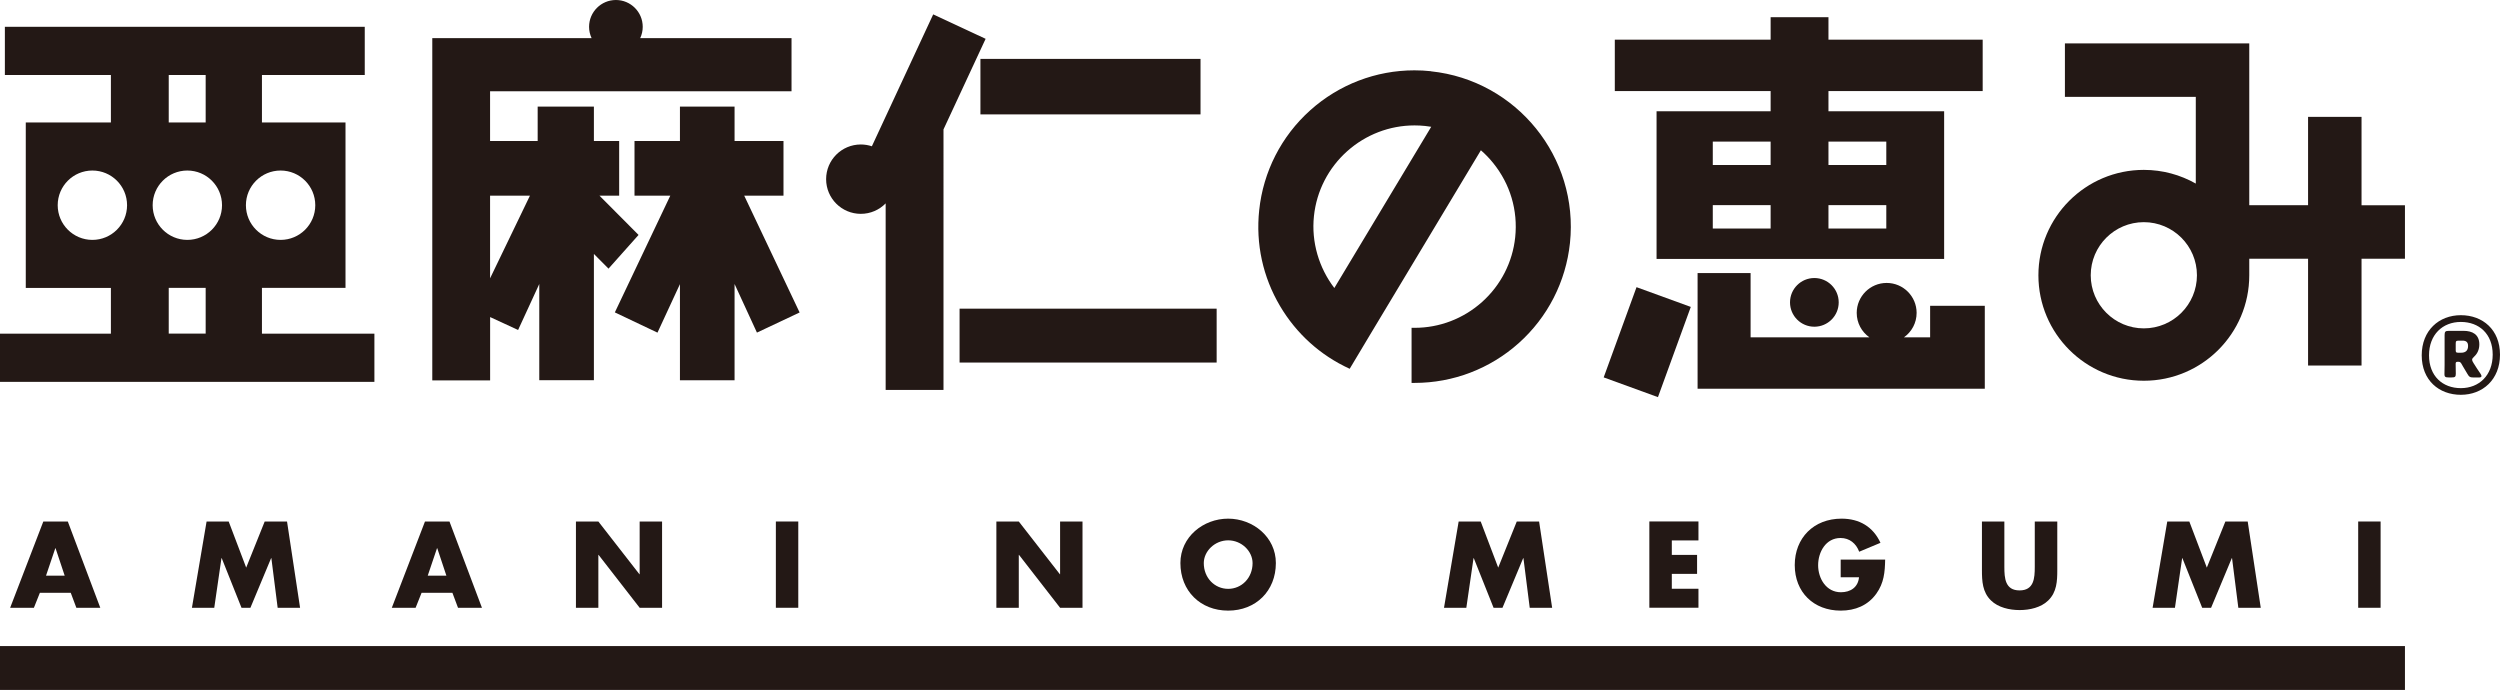
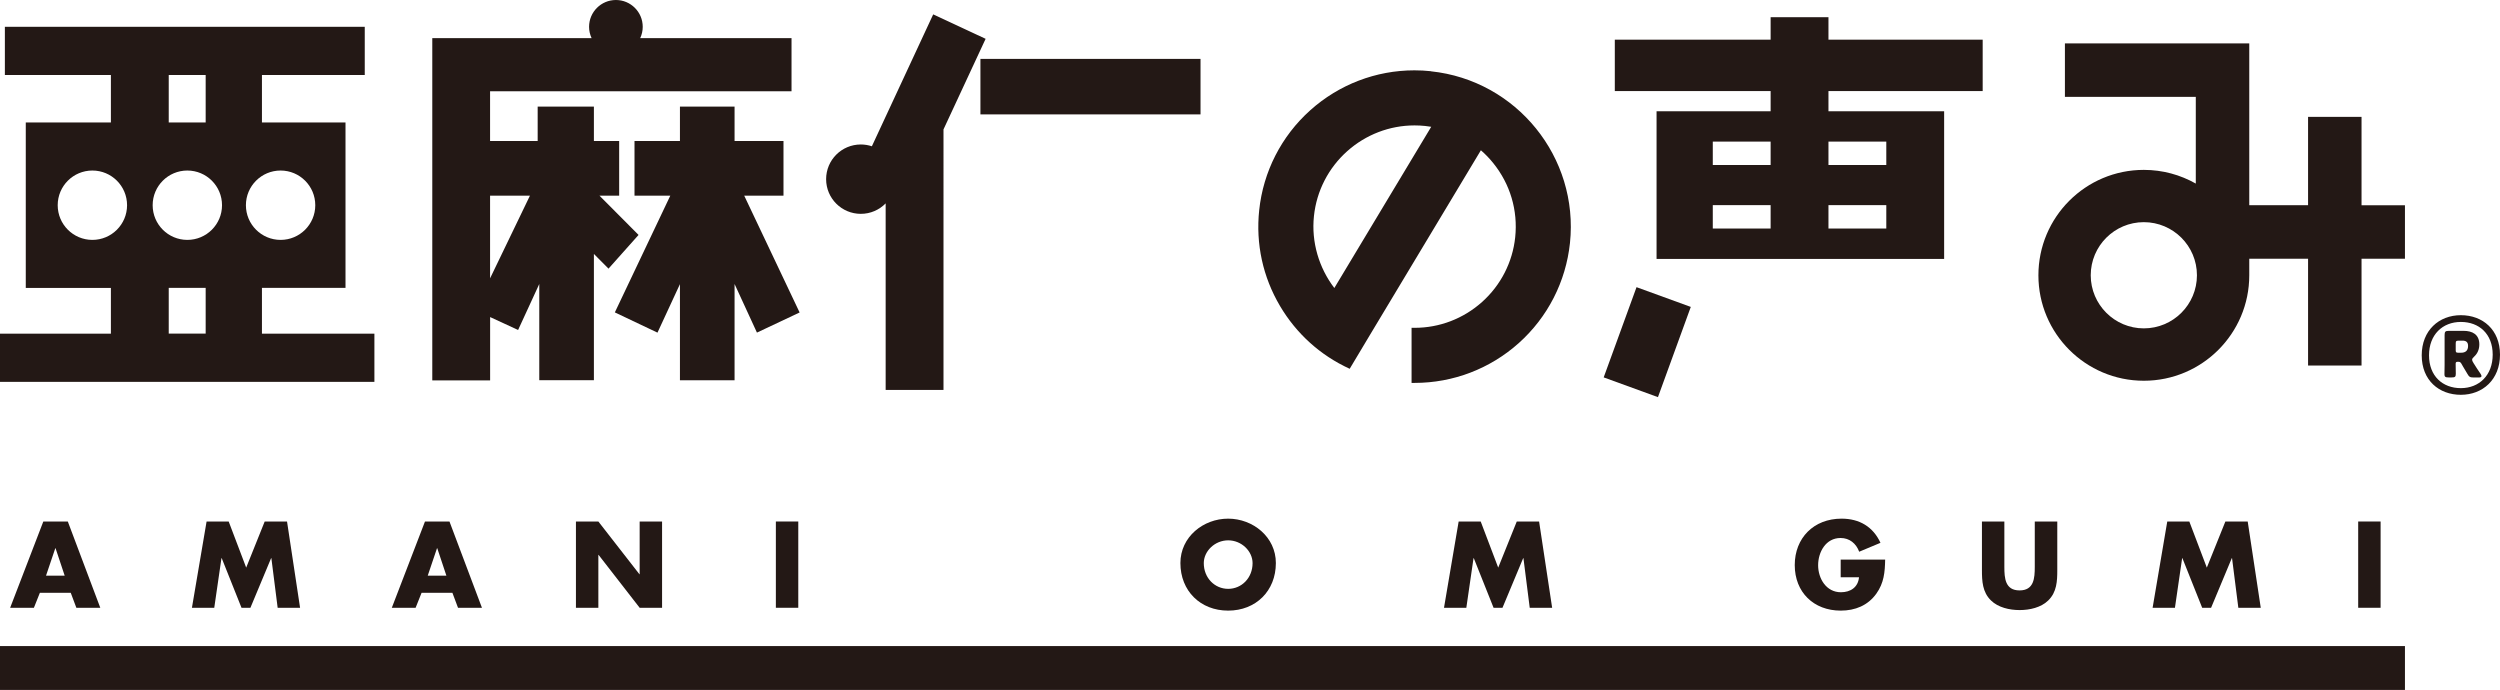
<svg xmlns="http://www.w3.org/2000/svg" id="_レイヤー_2" viewBox="0 0 544.2 150.18">
  <defs>
    <style>.cls-1{fill:#231815;}</style>
  </defs>
  <g id="_デザイン">
    <g>
      <path class="cls-1" d="M57.02,72.62v-9.95h18.19V26.66h-18.19v-10.34h22.38V5.83H1.06v10.49H24.14v10.34H5.61V62.68H24.14v9.95H0v10.49H81.5v-10.49h-24.48ZM36.73,16.32h8.04v10.34h-8.04v-10.34ZM20.11,52.22c-4.17,0-7.55-3.38-7.55-7.55s3.38-7.55,7.55-7.55,7.55,3.38,7.55,7.55-3.38,7.55-7.55,7.55Zm24.66,20.4h-8.04v-9.95h8.04v9.95Zm-3.99-20.4c-4.17,0-7.55-3.38-7.55-7.55s3.38-7.55,7.55-7.55,7.55,3.38,7.55,7.55-3.38,7.55-7.55,7.55Zm12.75-7.55c0-4.17,3.38-7.55,7.55-7.55s7.55,3.38,7.55,7.55-3.38,7.55-7.55,7.55-7.55-3.38-7.55-7.55Z" />
      <g>
        <polygon class="cls-1" points="162 42.59 170.55 42.59 170.55 30.7 159.9 30.7 159.9 23.2 148.01 23.2 148.01 30.7 138.12 30.7 138.12 42.59 145.91 42.59 133.84 68 143.12 72.41 148.01 61.85 148.01 82.77 159.9 82.77 159.9 61.82 164.77 72.4 174.06 68.02 162 42.59" />
        <path class="cls-1" d="M130.48,42.59h4.3v-11.89h-5.5v-7.5h-12.24v7.5h-10.36v-10.84h65.62V8.3h-32.94c.35-.75,.55-1.58,.55-2.46,0-3.23-2.62-5.84-5.84-5.84s-5.84,2.62-5.84,5.84c0,.88,.2,1.71,.55,2.46h-34.68V82.8h12.59v-13.78l6.09,2.81,4.61-10.01v20.94h11.89v-27.48l3.18,3.2,6.54-7.34-8.52-8.56Zm-23.8,18v-18h8.68l-8.68,18Z" />
      </g>
      <g>
-         <rect class="cls-1" x="208.88" y="67.19" width="55.96" height="11.73" />
        <rect class="cls-1" x="213.42" y="12.82" width="47.91" height="12.08" />
        <path class="cls-1" d="M203.14,3.13l-13.35,28.71c-.76-.25-1.57-.39-2.41-.39-4.17,0-7.55,3.38-7.55,7.55s3.38,7.55,7.55,7.55c2.12,0,4.03-.87,5.41-2.28v40.61h12.59V28.17l9.17-19.72-11.41-5.32Z" />
      </g>
      <path class="cls-1" d="M535.68,68.61c4.76,0,8.52,3.17,8.52,8.59s-3.76,8.74-8.52,8.74-8.52-3.16-8.52-8.59,3.76-8.74,8.52-8.74Zm0,1.47c-3.98,0-6.93,2.76-6.93,7.27s2.95,7.14,6.93,7.14,6.93-2.79,6.93-7.3-2.95-7.11-6.93-7.11Zm-3.57,11.31c0-.22,.03-1.38,.03-1.97v-6.46c0-.78,.16-.94,.94-.94h3.2c1.88,0,3.42,.75,3.42,2.95,0,1.13-.44,2.01-1.07,2.6-.34,.31-.5,.5-.5,.75,0,.16,.09,.38,.31,.72l.16,.25c.34,.56,.72,1.13,1.38,2.1,.13,.19,.19,.38,.19,.47,0,.22-.19,.31-.6,.31h-1.1c-.78,0-1-.13-1.38-.81-.38-.66-.66-1.1-.97-1.63l-.34-.6c-.22-.31-.31-.38-.69-.38h-.13c-.28,0-.41,.13-.41,.38v.28c0,.6,.03,1.76,.03,1.97,0,.66-.19,.78-.91,.78h-.66c-.72,0-.91-.13-.91-.78Zm5.14-6.08c0-.88-.47-1.16-1.22-1.16h-.75c-.63,0-.72,.09-.72,.69v1.38c0,.47,.09,.56,.56,.56h.63c.88,0,1.5-.41,1.5-1.47Z" />
      <path class="cls-1" d="M311.48,15.5c-1.19-.13-2.4-.19-3.6-.19-8.35,0-16.4,3.08-22.65,8.68-6.3,5.64-10.25,13.37-11.13,21.78-.77,7.32,.8,14.53,4.54,20.85,3.56,6.02,8.77,10.72,15.08,13.62,.02,0,.05,.02,.08,.04l4.48-7.49,24.08-40.08c.96,.84,1.86,1.76,2.67,2.77,3.71,4.58,5.41,10.31,4.8,16.16-.57,5.44-3.14,10.45-7.22,14.1-4.06,3.63-9.26,5.62-14.67,5.62h-.67s0,11.99,0,11.99h.69c8.35,0,16.4-3.08,22.65-8.67,6.3-5.64,10.25-13.37,11.14-21.78,1.96-18.65-11.62-35.42-30.27-37.38Zm-21.02,47.2c-3.34-4.38-5.04-9.98-4.44-15.67,.57-5.44,3.14-10.45,7.22-14.1,4.06-3.63,9.26-5.63,14.67-5.63,.77,0,1.55,.04,2.32,.12,.44,.05,.88,.11,1.32,.18l-21.09,35.09Z" />
      <path class="cls-1" d="M514.06,44.68V25.44h-11.64v19.23h-12.8V9.44h-40.13v11.64h28.49v18.88c-3.34-1.89-7.2-2.98-11.31-2.98-12.68,0-22.95,10.28-22.95,22.95s10.28,22.95,22.95,22.95,22.95-10.28,22.95-22.95c0-.03,0-.05,0-.08v-3.53h12.8v23.25h11.64v-23.25h9.45v-11.64h-9.45Zm-47.39,26.8c-6.37,0-11.56-5.18-11.56-11.56s5.18-11.56,11.56-11.56,11.56,5.18,11.56,11.56-5.18,11.56-11.56,11.56Z" />
      <g>
        <path class="cls-1" d="M385.43,24.22h-24.83V56.36h62.6V24.22h-25.18v-4.39h33.57V8.64h-33.57V3.74h-12.59v4.9h-33.92v11.19h33.92v4.39Zm0,25.53h-12.59v-5.09h12.59v5.09Zm0-13.83h-12.59v-5.09h12.59v5.09Zm12.59-5.09h12.59v5.09h-12.59v-5.09Zm0,13.83h12.59v5.09h-12.59v-5.09Z" />
-         <path class="cls-1" d="M420.15,66.58v6.85h-5.7c1.67-1.18,2.76-3.12,2.76-5.32,0-3.6-2.92-6.52-6.52-6.52s-6.52,2.92-6.52,6.52c0,2.2,1.09,4.14,2.76,5.32h-25.86v-13.99h-11.54v25.18h62.52v-18.05h-11.89Z" />
        <rect class="cls-1" x="348.12" y="68.2" width="20.9" height="12.57" transform="translate(165.94 385.95) rotate(-70)" />
-         <circle class="cls-1" cx="394.95" cy="65.82" r="5.3" />
      </g>
      <rect class="cls-1" y="140.64" width="523.51" height="9.54" />
      <g>
        <path class="cls-1" d="M8.68,129.04l-1.3,3.26H2.21l7.22-18.78h5.33l7.07,18.78h-5.21l-1.22-3.26h-6.73Zm3.41-9.71h-.05l-2.02,5.98h4.06l-1.99-5.98Z" />
        <path class="cls-1" d="M44.97,113.52h4.81l3.81,10.04,4.03-10.04h4.86l2.84,18.78h-4.88l-1.37-10.81h-.05l-4.51,10.81h-1.94l-4.31-10.81h-.05l-1.57,10.81h-4.86l3.19-18.78Z" />
        <path class="cls-1" d="M91.77,129.04l-1.3,3.26h-5.18l7.22-18.78h5.33l7.07,18.78h-5.21l-1.22-3.26h-6.73Zm3.41-9.71h-.05l-2.02,5.98h4.06l-1.99-5.98Z" />
        <path class="cls-1" d="M125.37,113.52h4.88l8.94,11.48h.05v-11.48h4.88v18.78h-4.88l-8.94-11.51h-.05v11.51h-4.88v-18.78Z" />
        <path class="cls-1" d="M173.77,132.3h-4.88v-18.78h4.88v18.78Z" />
-         <path class="cls-1" d="M216.89,113.52h4.88l8.94,11.48h.05v-11.48h4.88v18.78h-4.88l-8.94-11.51h-.05v11.51h-4.88v-18.78Z" />
        <path class="cls-1" d="M277.73,122.56c0,6.08-4.36,10.36-10.39,10.36s-10.39-4.28-10.39-10.36c0-5.68,4.98-9.66,10.39-9.66s10.39,3.99,10.39,9.66Zm-15.69,.02c0,3.24,2.39,5.6,5.31,5.6s5.31-2.37,5.31-5.6c0-2.59-2.39-4.96-5.31-4.96s-5.31,2.37-5.31,4.96Z" />
        <path class="cls-1" d="M317.51,113.52h4.81l3.81,10.04,4.04-10.04h4.86l2.84,18.78h-4.88l-1.37-10.81h-.05l-4.51,10.81h-1.94l-4.31-10.81h-.05l-1.57,10.81h-4.86l3.19-18.78Z" />
-         <path class="cls-1" d="M363.92,117.65v3.14h5.5v4.13h-5.5v3.24h5.8v4.13h-10.69v-18.78h10.69v4.13h-5.8Z" />
        <path class="cls-1" d="M410.36,121.81c-.05,2.74-.25,5.08-1.92,7.42-1.84,2.57-4.61,3.69-7.75,3.69-5.9,0-10.01-4.01-10.01-9.91s4.13-10.11,10.19-10.11c3.86,0,6.85,1.74,8.47,5.26l-4.63,1.94c-.67-1.79-2.09-2.99-4.06-2.99-3.21,0-4.88,3.06-4.88,5.93s1.74,5.88,4.96,5.88c2.12,0,3.74-1.1,3.94-3.26h-3.99v-3.84h9.69Z" />
        <path class="cls-1" d="M447.83,113.52v10.56c0,2.42-.1,4.81-1.97,6.63-1.57,1.54-4.04,2.09-6.23,2.09s-4.66-.55-6.23-2.09c-1.87-1.82-1.97-4.21-1.97-6.63v-10.56h4.88v9.89c0,2.44,.17,5.11,3.31,5.11s3.31-2.67,3.31-5.11v-9.89h4.88Z" />
        <path class="cls-1" d="M471.76,113.52h4.81l3.81,10.04,4.04-10.04h4.86l2.84,18.78h-4.88l-1.37-10.81h-.05l-4.51,10.81h-1.94l-4.31-10.81h-.05l-1.57,10.81h-4.86l3.19-18.78Z" />
        <path class="cls-1" d="M518.21,132.3h-4.88v-18.78h4.88v18.78Z" />
      </g>
    </g>
  </g>
</svg>